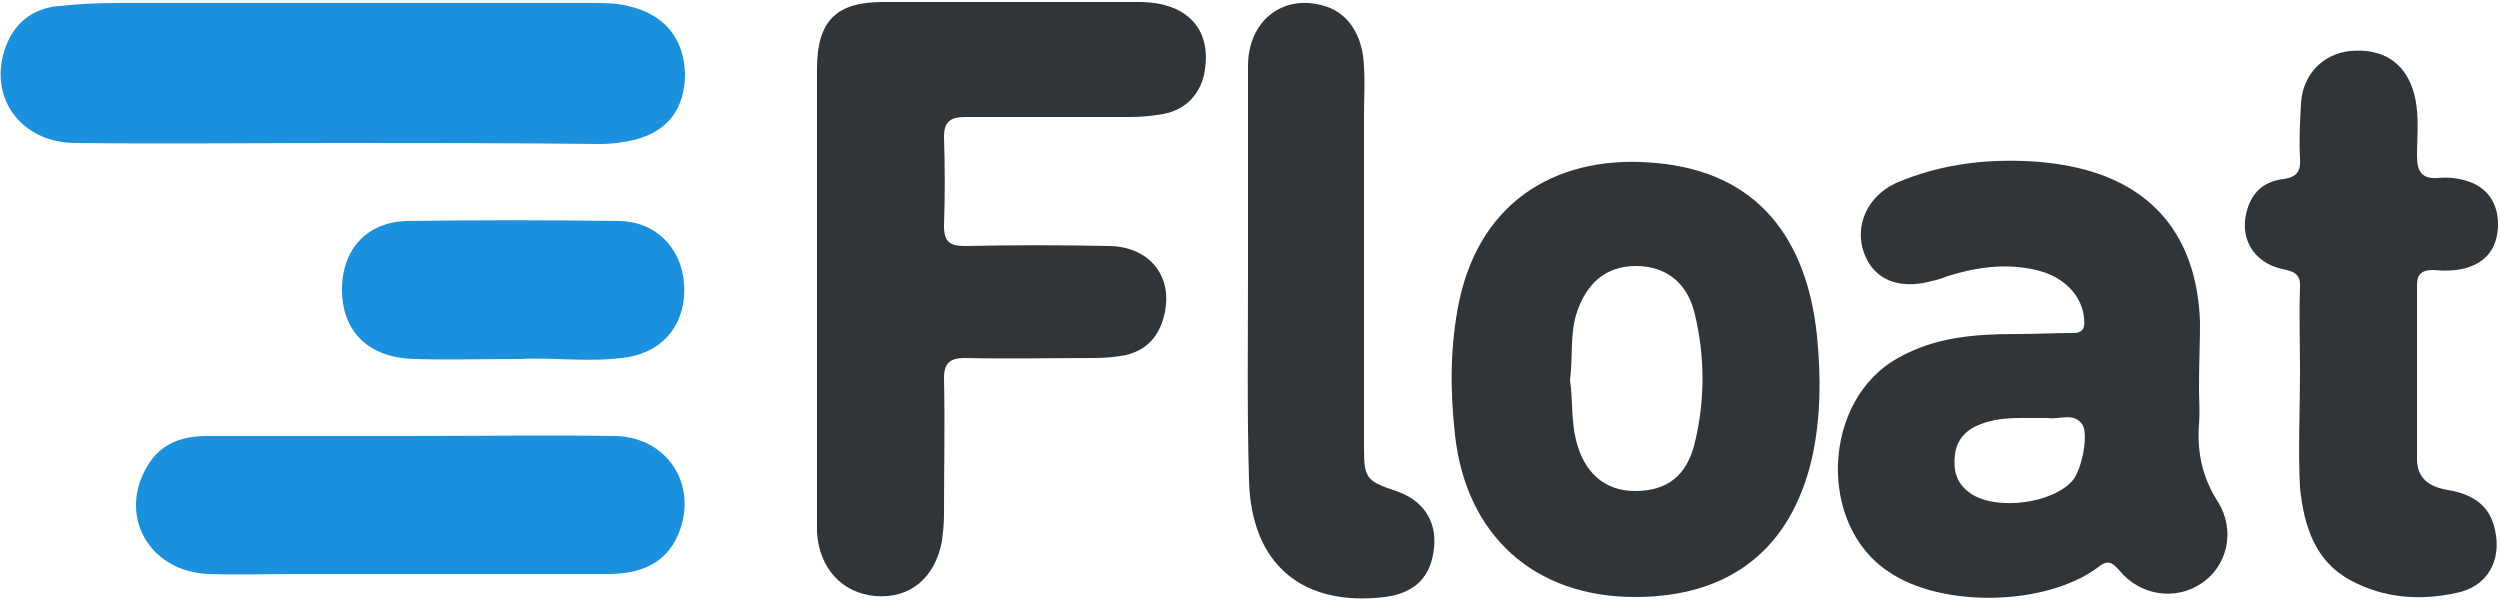
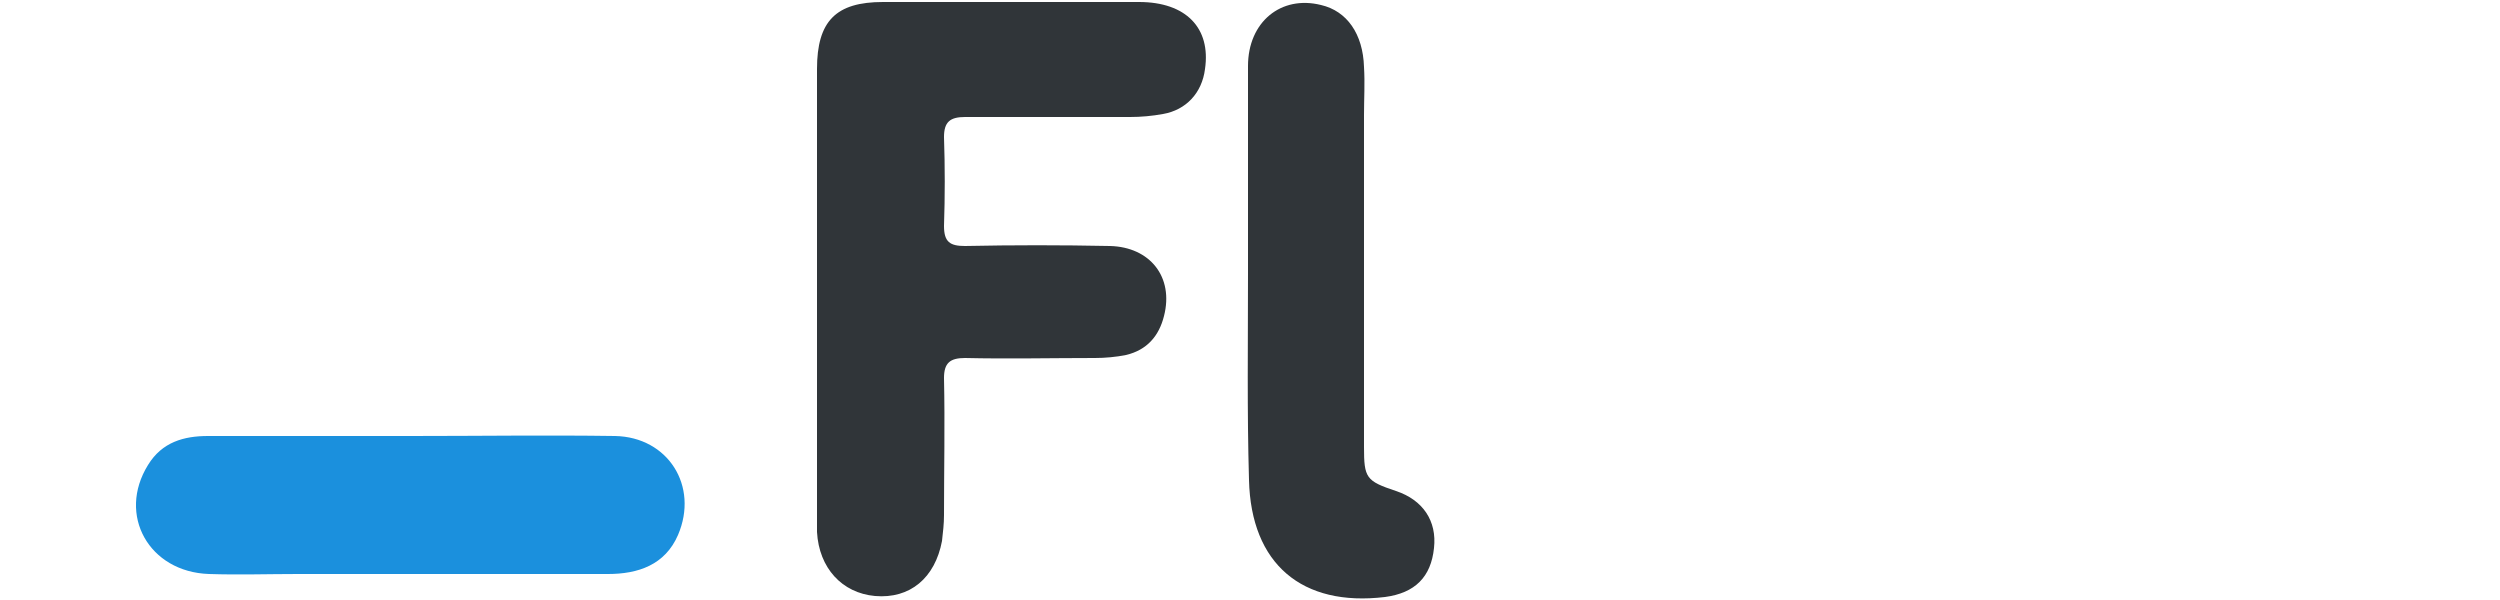
<svg xmlns="http://www.w3.org/2000/svg" version="1.1" id="Layer_1" x="0px" y="0px" viewBox="0 0 250 60" style="enable-background:new 0 0 250 60;" xml:space="preserve">
  <style type="text/css">
	.st0{fill:#303539;}
	.st1{fill:#1B90DD;}
</style>
  <g>
    <path class="st0" d="M81.7,29.5c0-7.5,0-15.1,0-22.6c0-4.8,1.9-6.7,6.6-6.7c8.5,0,17.1,0,25.6,0c4.7,0,7.2,2.6,6.6,6.7   c-0.3,2.4-1.9,4.1-4.2,4.5c-1.1,0.2-2.2,0.3-3.3,0.3c-5.5,0-11,0-16.5,0c-1.5,0-2.1,0.5-2.1,2c0.1,3,0.1,5.9,0,8.9   c0,1.6,0.6,2,2.1,2c4.8-0.1,9.6-0.1,14.5,0c4,0.1,6.4,3.1,5.4,7c-0.5,2-1.7,3.4-3.8,3.9c-1,0.2-2.1,0.3-3.1,0.3   c-4.3,0-8.7,0.1-13,0c-1.5,0-2.1,0.5-2.1,2c0.1,4.6,0,9.2,0,13.7c0,0.9-0.1,1.7-0.2,2.6c-0.7,3.7-3.2,5.8-6.7,5.5   c-3.3-0.3-5.6-2.8-5.8-6.4c0-0.6,0-1.1,0-1.7C81.7,44.3,81.7,36.9,81.7,29.5z" />
-     <path class="st0" d="M219.9,38.7c0,1.2,0.1,2.5,0,3.7c-0.2,2.8,0.3,5.3,1.9,7.8c1.8,2.9,0.9,6.4-1.6,8.1c-2.6,1.8-6.2,1.3-8.3-1.3   c-0.8-0.9-1.2-1-2.2-0.2c-5.2,3.8-15.5,4-20.8,0.4c-7.2-4.7-6.7-17.2,0.9-21.4c3.7-2.1,7.7-2.4,11.9-2.4c1.9,0,3.7-0.1,5.6-0.1   c1.1,0,1.2-0.6,1.1-1.5c-0.2-2.3-2.1-4.2-4.8-4.8c-3-0.7-5.9-0.3-8.8,0.6c-0.5,0.2-1.1,0.4-1.6,0.5c-3.3,0.9-5.8-0.1-6.8-2.8   c-1-2.8,0.4-5.7,3.2-7c4.7-2,9.5-2.5,14.5-2.1c0.9,0.1,1.8,0.2,2.8,0.4c8.3,1.6,12.8,7,13.1,15.6C220,34.4,219.9,36.5,219.9,38.7z    M203.6,41.8c-1.8,0-3.7-0.1-5.5,0.6c-1.4,0.5-2.4,1.5-2.6,3c-0.2,1.6,0.1,2.9,1.5,3.9c2.5,1.8,8.3,1.1,10.3-1.3   c0.9-1.1,1.6-4.7,0.9-5.6c-0.9-1.2-2.3-0.4-3.4-0.6C204.3,41.8,204,41.8,203.6,41.8z" />
-     <path class="st0" d="M163.5,59.7c-10.1,0-16.9-6.2-18-16.2c-0.5-4.5-0.5-8.9,0.4-13.3c2.2-10.5,10.3-14.8,19.7-13.9   c10.2,0.9,15.1,7.6,16.1,17.3c0.4,4.1,0.4,8.1-0.5,12.2C179.1,54.9,173,59.7,163.5,59.7z M157,38c0.3,2,0.1,4,0.6,6   c0.8,3.3,2.9,5.1,5.9,5.1c3.2,0,5.2-1.5,6-4.9c1-4.2,1-8.5,0-12.7c-0.7-3.2-2.9-4.9-5.9-4.9c-3,0-5,1.7-6,4.9   C157,33.6,157.3,35.8,157,38z" />
-     <path class="st1" d="M33.9,14.3c-8.8,0-17.6,0.1-26.3,0c-5.6,0-8.9-4.7-7-9.7c0.9-2.4,2.8-3.8,5.3-4c1.9-0.2,3.8-0.3,5.7-0.3   c15.9,0,31.8,0,47.7,0c1.2,0,2.3,0,3.5,0.3c3.6,0.8,5.6,3.2,5.7,6.8c0,3.6-1.9,6-5.6,6.7c-1,0.2-2,0.3-2.9,0.3   C51.2,14.3,42.5,14.3,33.9,14.3z" />
-     <path class="st0" d="M230,37.2c0-2.8-0.1-5.7,0-8.5c0.1-1.4-0.8-1.6-1.8-1.8c-3-0.7-4.4-3.3-3.4-6.2c0.6-1.7,1.8-2.6,3.6-2.8   c1.3-0.2,1.7-0.8,1.6-2.1c-0.1-1.8,0-3.7,0.1-5.5c0.2-2.9,2.2-4.9,4.9-5.2c3.2-0.3,5.4,1.1,6.3,3.9c0.7,2.2,0.4,4.4,0.4,6.6   c0,1.6,0.5,2.3,2.1,2.2c1-0.1,2,0,2.9,0.3c2,0.6,3.1,2.2,3.1,4.3c0,2.3-1.1,3.8-3.2,4.4c-1.1,0.3-2.2,0.3-3.3,0.2   c-1.1,0-1.6,0.4-1.6,1.5c0,5.8,0,11.6,0,17.4c0,2,1.3,2.8,3.1,3.1c2.4,0.4,4.2,1.5,4.7,4c0.7,3.1-0.8,5.7-3.9,6.3   c-3.7,0.8-7.3,0.5-10.6-1.3c-3.5-1.9-4.6-5.4-5-9.2C229.8,45,230,41.1,230,37.2z" />
    <path class="st1" d="M41.1,43.6c6.8,0,13.6-0.1,20.4,0c5.3,0.1,8.4,5,6.3,9.9c-1.3,3-4,3.9-7,3.9c-10.3,0-20.7,0-31,0   c-3,0-5.9,0.1-8.9,0c-6-0.2-9.2-5.9-6.1-10.9c1.4-2.3,3.6-2.9,6-2.9C27.6,43.6,34.3,43.6,41.1,43.6z" />
    <path class="st0" d="M124.8,27.4c0-6.9,0-13.8,0-20.8c0-4.4,3.3-7.1,7.3-6.1c2.6,0.6,4.2,2.9,4.3,6.2c0.1,1.6,0,3.2,0,4.8   c0,11.1,0,22.1,0,33.2c0,3.1,0.2,3.4,3.2,4.4c2.7,0.9,4.1,3,3.8,5.7c-0.3,2.9-1.9,4.5-4.9,4.9c-8.3,1-13.4-3.3-13.6-11.7   C124.7,41.1,124.8,34.3,124.8,27.4C124.8,27.4,124.8,27.4,124.8,27.4z" />
-     <path class="st1" d="M52.1,35.9c-4.1,0-7.3,0.1-10.6,0c-4.7-0.1-7.4-2.8-7.3-7.2c0.1-3.9,2.6-6.5,6.5-6.6c7-0.1,14.1-0.1,21.1,0   c3.7,0,6.3,2.6,6.6,6.2c0.3,3.8-1.8,6.7-5.5,7.4C59.1,36.3,55.2,35.7,52.1,35.9z" />
  </g>
</svg>